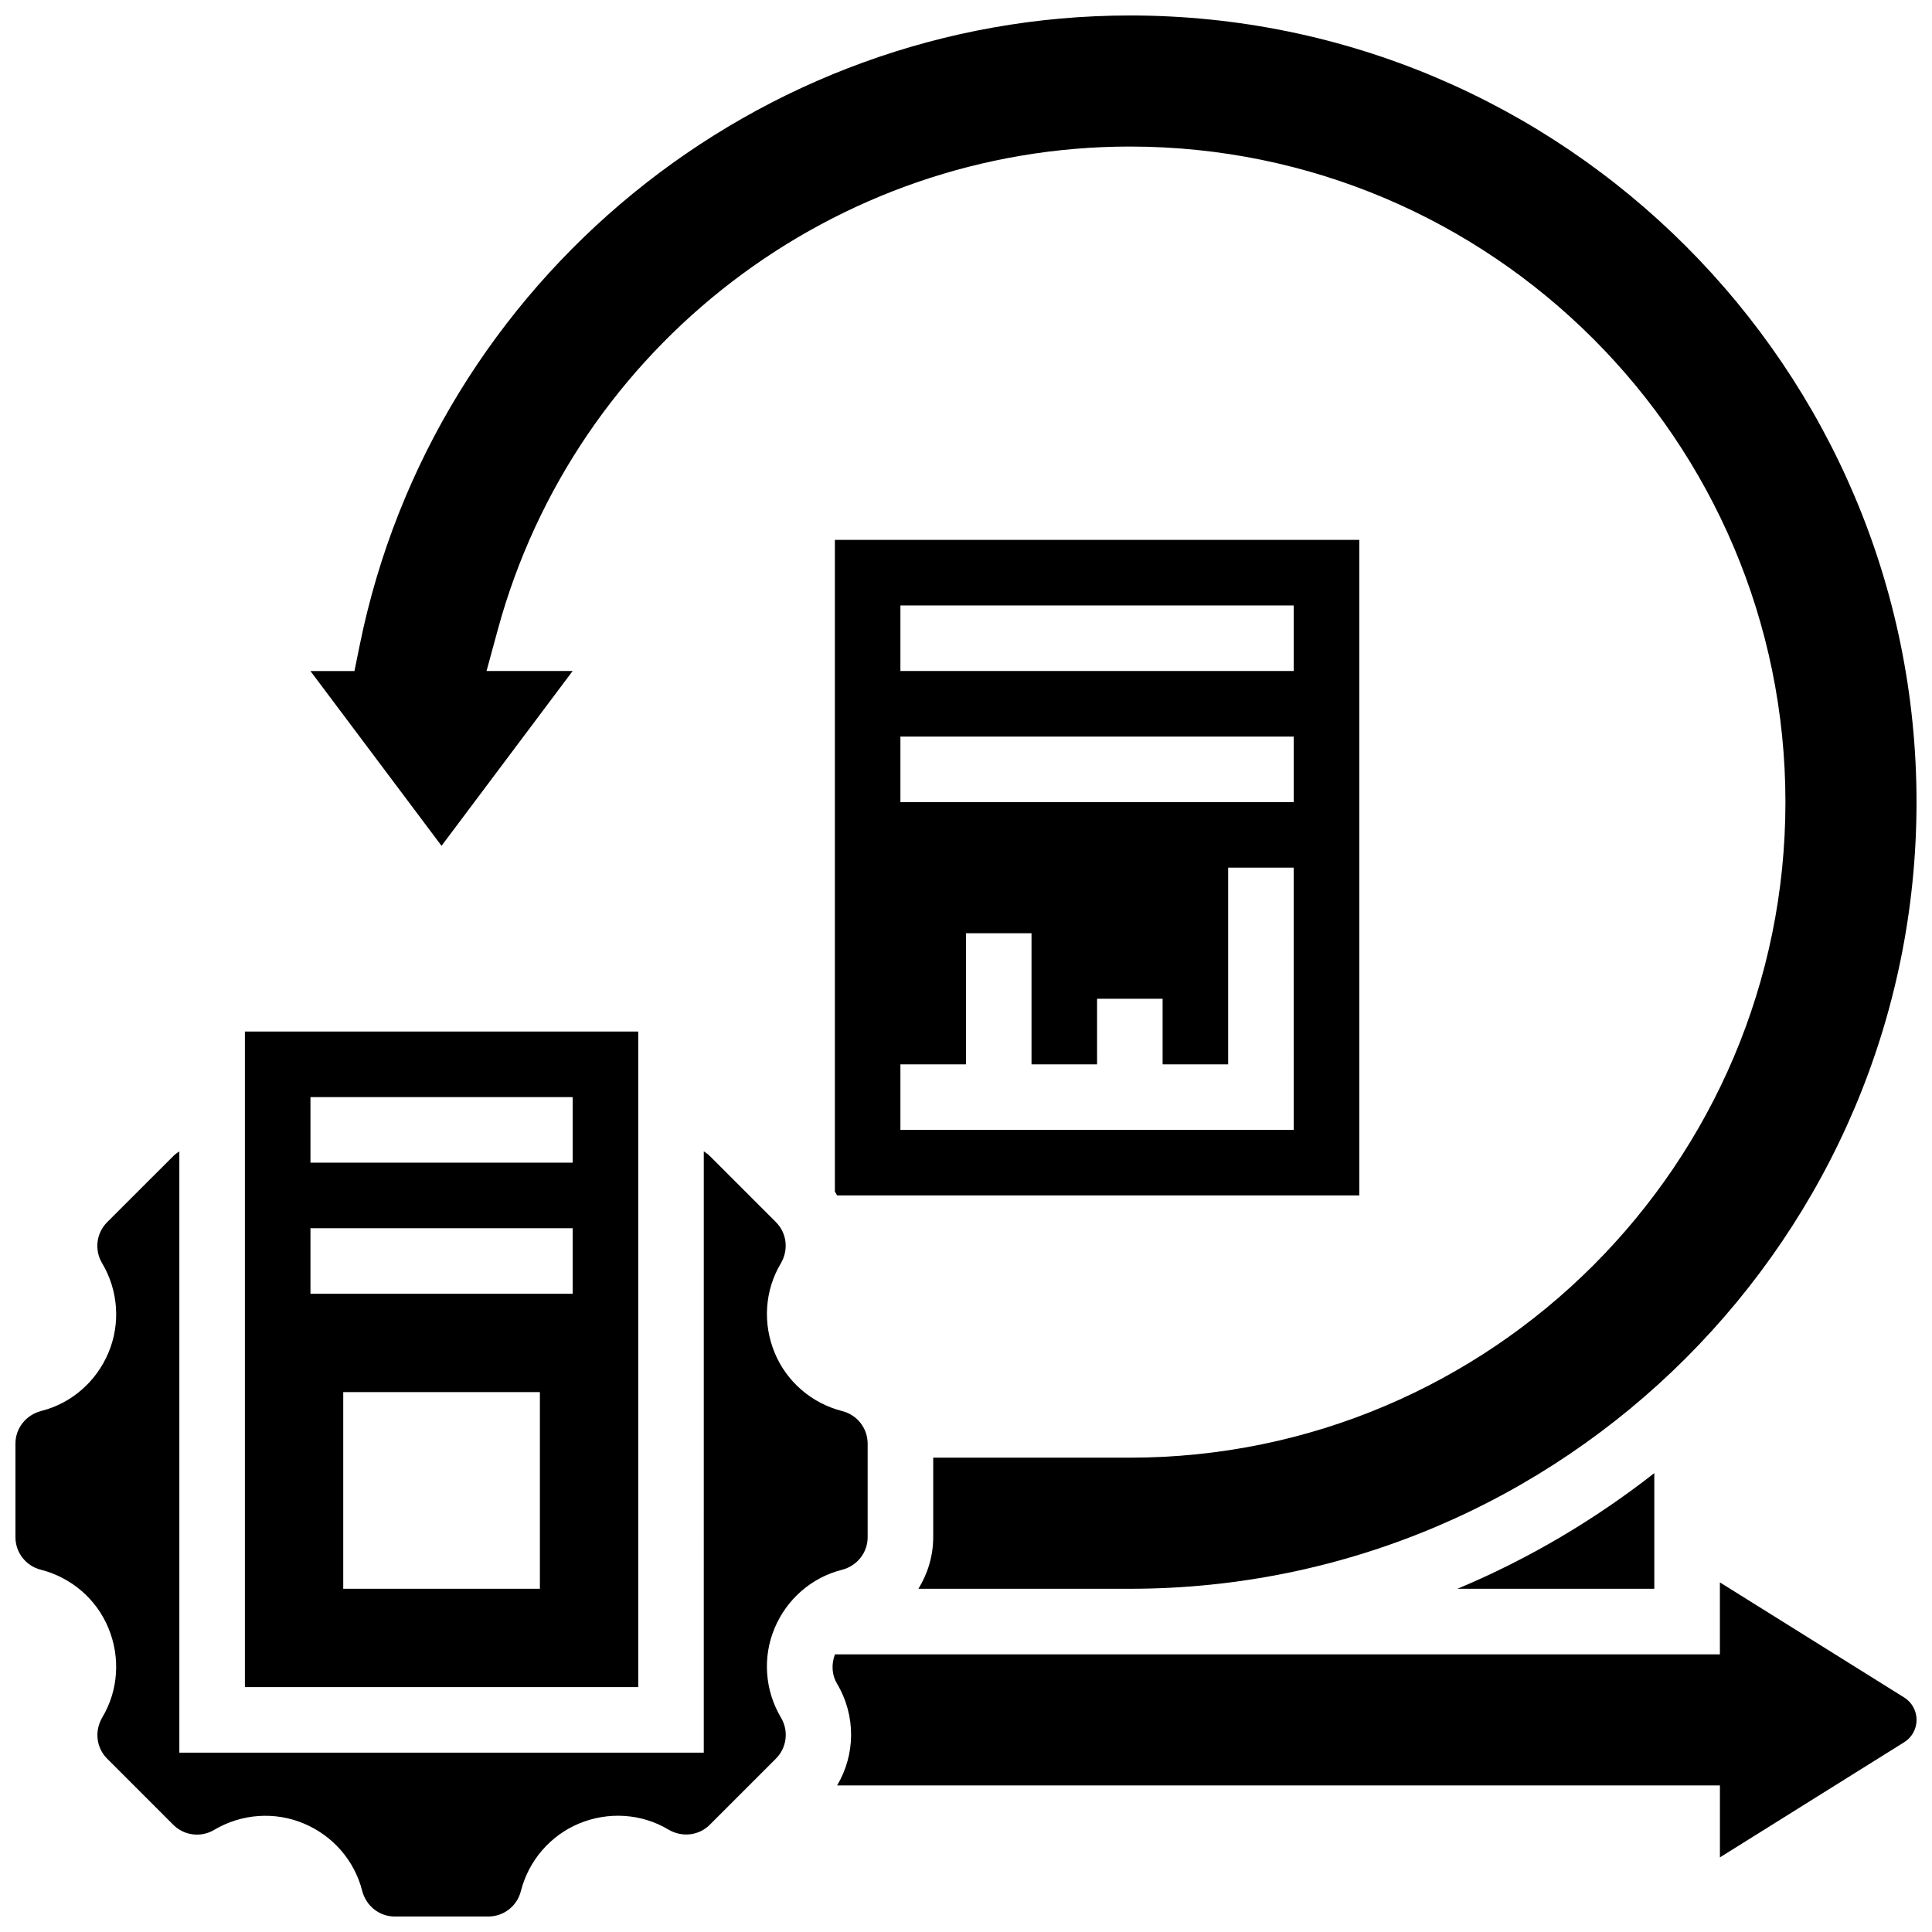
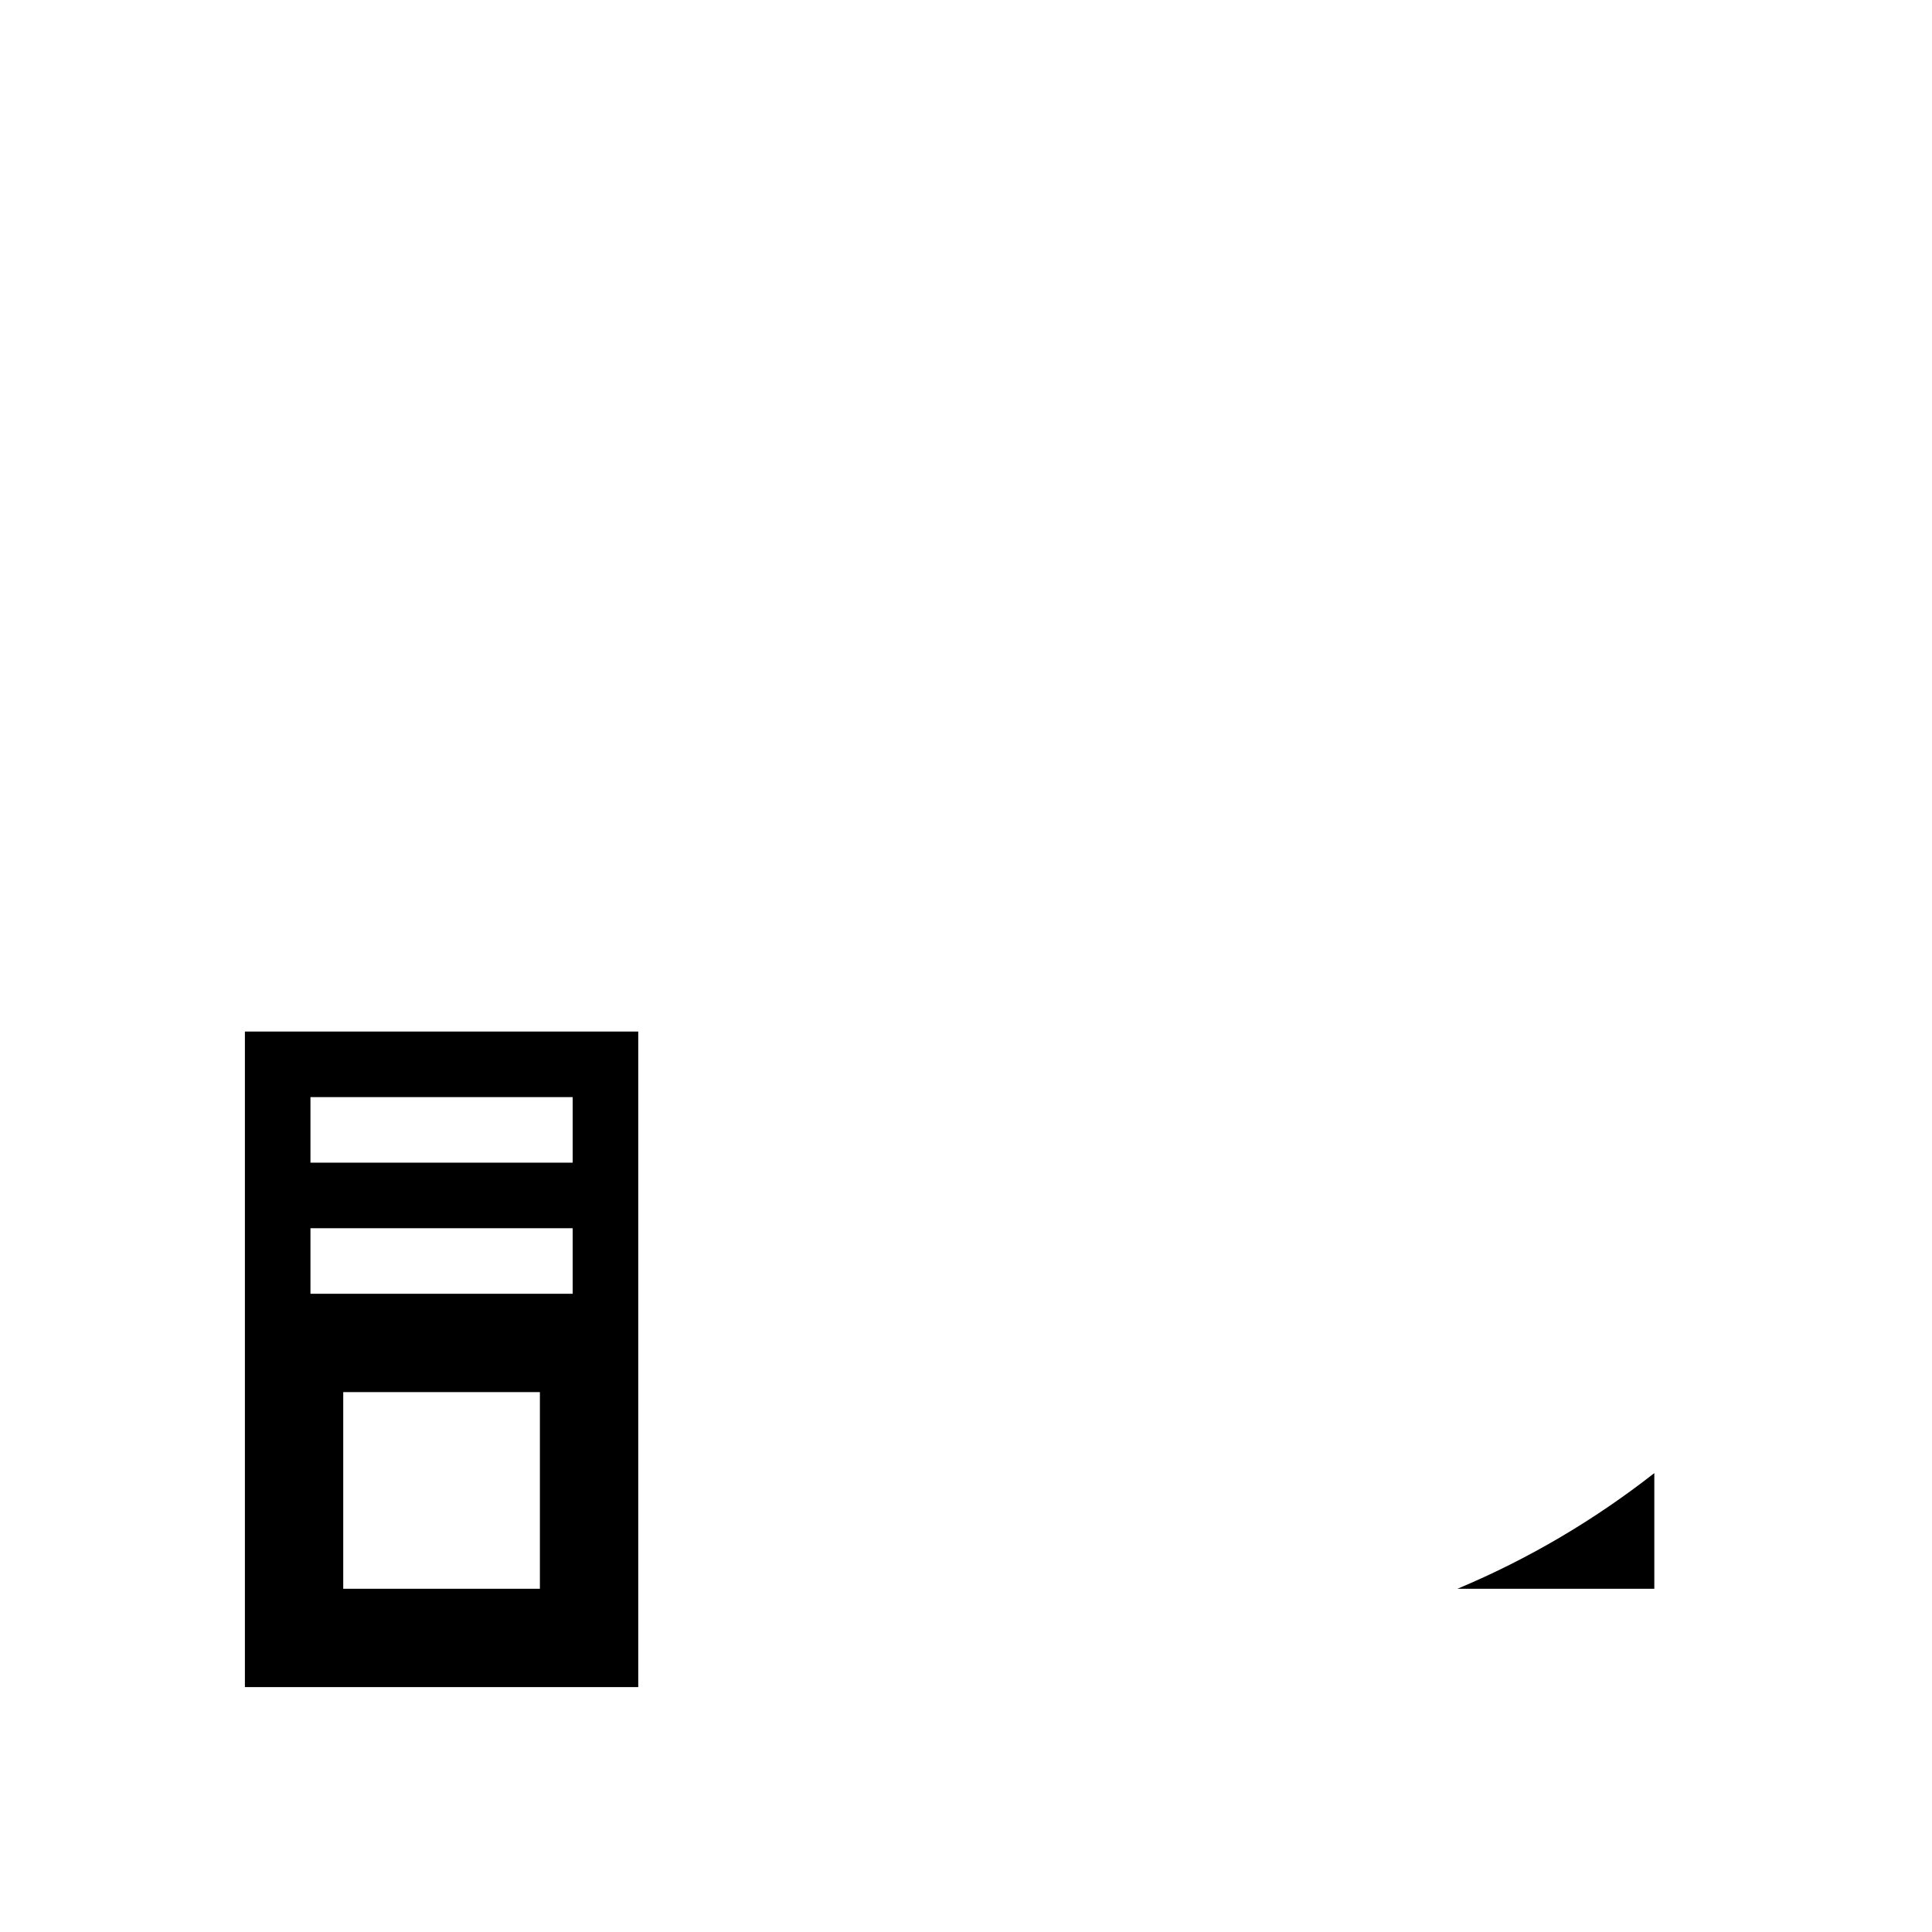
<svg xmlns="http://www.w3.org/2000/svg" width="800px" height="800px" version="1.1" viewBox="144 144 512 512">
  <defs>
    <clipPath id="c">
      <path d="m226 148.09h425.9v417.91h-425.9z" />
    </clipPath>
    <clipPath id="b">
      <path d="m148.09 449h225.91v202.9h-225.91z" />
    </clipPath>
    <clipPath id="a">
-       <path d="m364 563h287.9v74h-287.9z" />
-     </clipPath>
+       </clipPath>
  </defs>
  <path d="m582.41 534.39c-15.844 12.41-33.359 22.781-52.18 30.652h52.18z" />
  <g clip-path="url(#c)">
-     <path d="m295.76 321.82h-22.82l2.988-10.973c20.535-75.359 89.418-128.01 167.5-128.01 95.793 0 173.73 77.934 173.73 173.73 0 95.793-77.934 173.73-173.73 173.73h-52.117v21.082c0 4.977-1.461 9.645-3.918 13.664h56.035c114.95 0 208.47-93.527 208.47-208.47 0-114.95-93.523-208.47-208.47-208.47-98.598 0-184.43 70.133-204.08 166.77l-1.414 6.957h-11.668l34.746 46.324z" />
-   </g>
+     </g>
  <g clip-path="url(#b)">
-     <path d="m367.05 560.04c4.137-1.059 6.887-4.602 6.887-8.668v-24.789c0-4.066-2.754-7.609-6.695-8.617-8.113-2.059-14.742-7.781-17.902-15.367-3.273-7.809-2.676-16.617 1.547-23.715 2.18-3.664 1.625-8.121-1.25-10.996l-17.527-17.527c-0.488-0.488-1.035-0.887-1.598-1.234l-0.004 159.34h-138.98v-159.33c-0.566 0.355-1.113 0.746-1.59 1.227l-17.539 17.527c-2.875 2.875-3.43 7.332-1.355 10.832 4.324 7.262 4.926 16.07 1.711 23.723-3.231 7.731-9.852 13.457-17.781 15.461-4.125 1.062-6.879 4.606-6.879 8.672v24.789c0 4.066 2.754 7.609 6.695 8.617 8.113 2.059 14.742 7.781 17.902 15.367 3.273 7.809 2.676 16.617-1.547 23.715-2.18 3.664-1.625 8.121 1.25 10.996l17.527 17.527c2.875 2.875 7.332 3.43 10.824 1.355 7.277-4.324 16.086-4.918 23.75-1.703 7.715 3.223 13.438 9.84 15.461 17.762 1.055 4.137 4.598 6.891 8.664 6.891h24.789c4.066 0 7.609-2.754 8.617-6.695 2.066-8.129 7.793-14.742 15.375-17.922 7.781-3.258 16.602-2.684 23.707 1.555 3.664 2.18 8.121 1.625 10.996-1.258l17.527-17.527c2.875-2.875 3.43-7.332 1.355-10.832-4.324-7.262-4.926-16.07-1.711-23.723 3.223-7.723 9.844-13.449 17.773-15.457z" />
-   </g>
+     </g>
  <g clip-path="url(#a)">
    <path d="m599.79 563.35v19.066h-234.52c-1.008 2.676-0.809 5.5 0.547 7.773 5.09 8.566 4.856 18.848 0.027 26.973l233.95-0.004v19.066l48.836-30.516c2.047-1.285 3.281-3.5 3.281-5.922s-1.234-4.637-3.285-5.934z" />
  </g>
-   <path d="m504.23 287.07h-138.98v172.73c0.219 0.32 0.391 0.668 0.59 1l138.39 0.004zm-17.371 156.36h-104.24v-17.371h17.371v-34.746h17.371v34.746h17.371v-17.371h17.371v17.371h17.371v-52.117h17.371zm0-86.863h-104.24v-17.371h104.24zm0-34.746h-104.24v-17.371h104.24z" />
  <path d="m313.14 417.37h-104.24v173.73h104.24zm-26.062 147.67h-52.117v-52.117h52.117zm8.688-78.176h-69.492v-17.371h69.492zm0-34.746h-69.492v-17.371h69.492z" />
</svg>